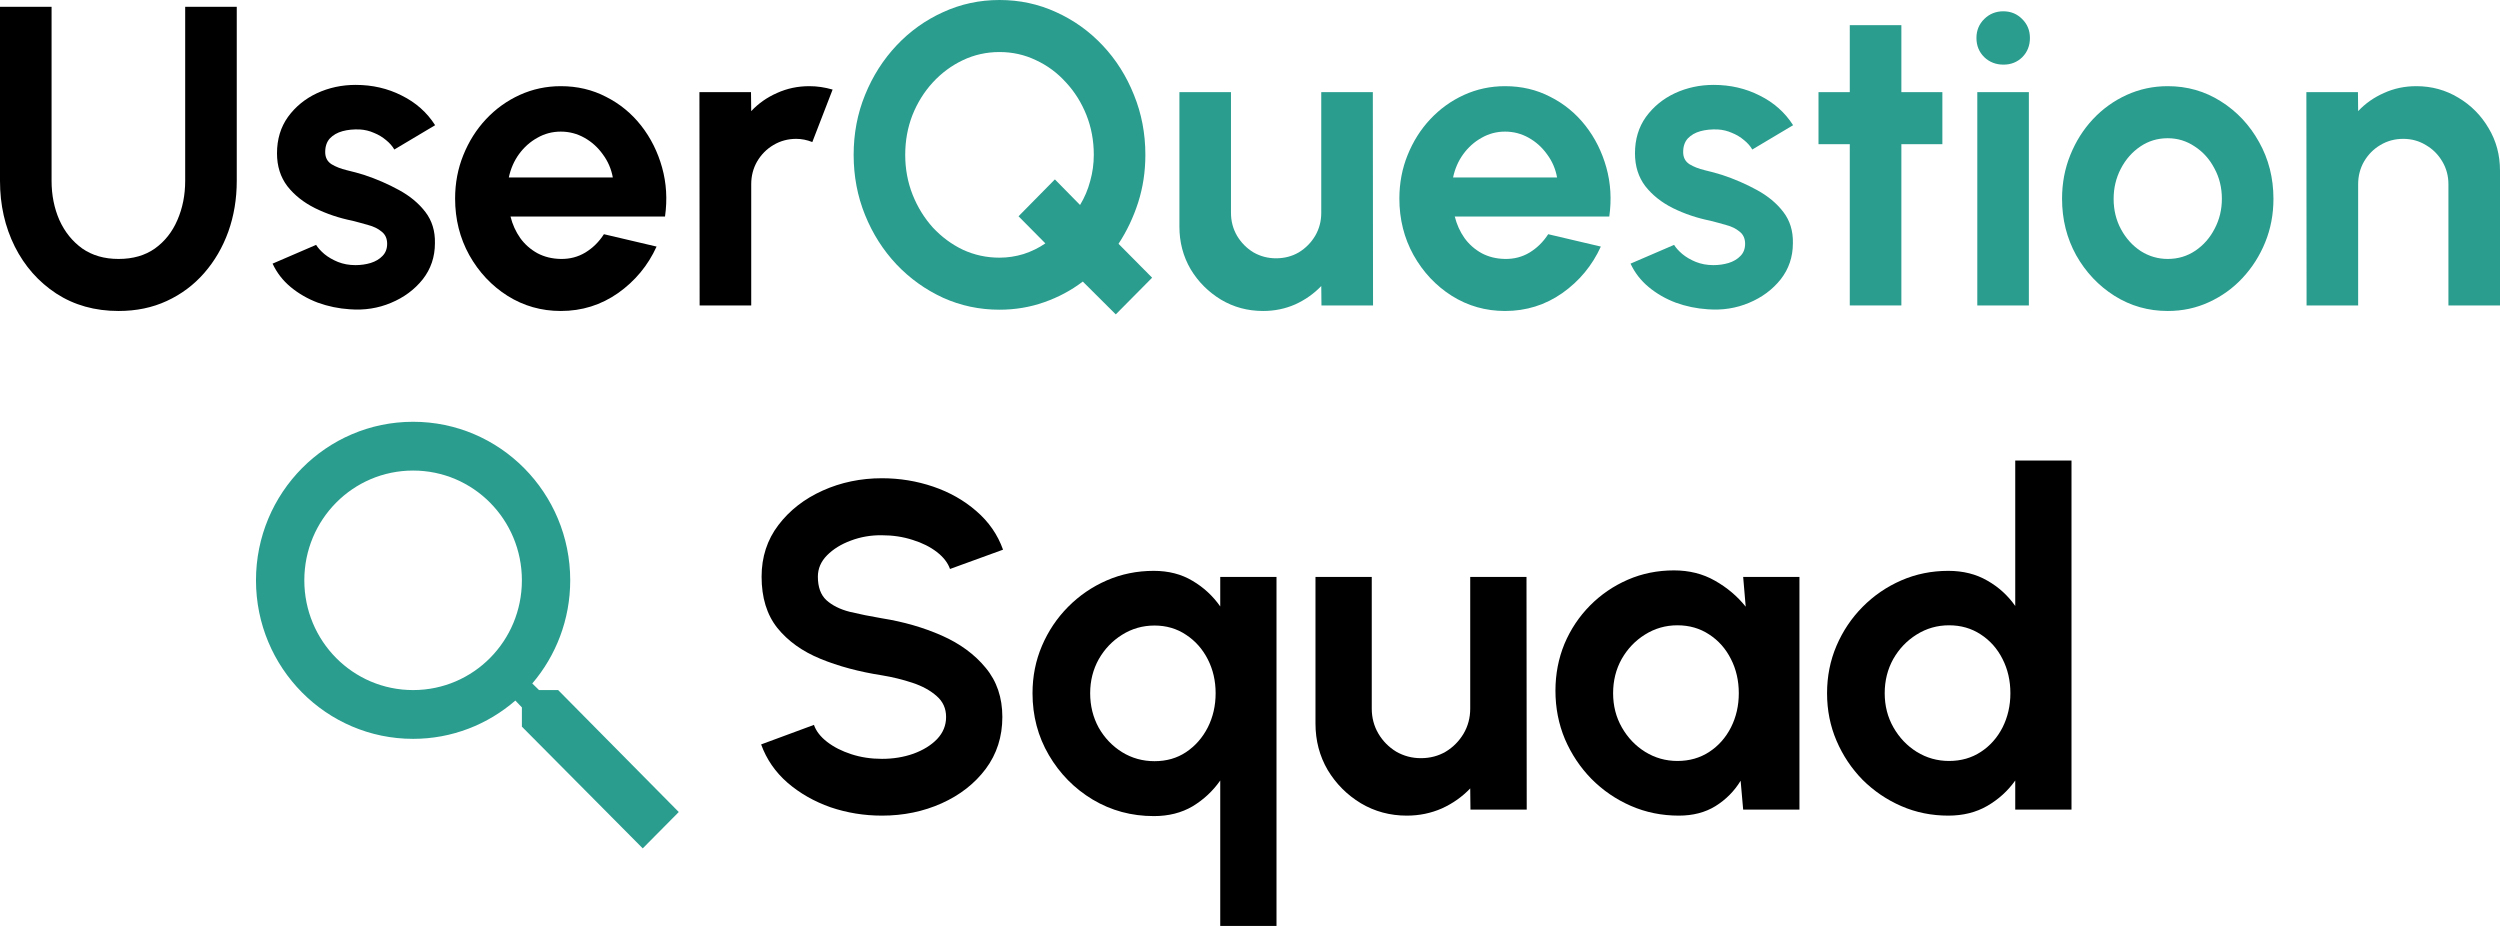
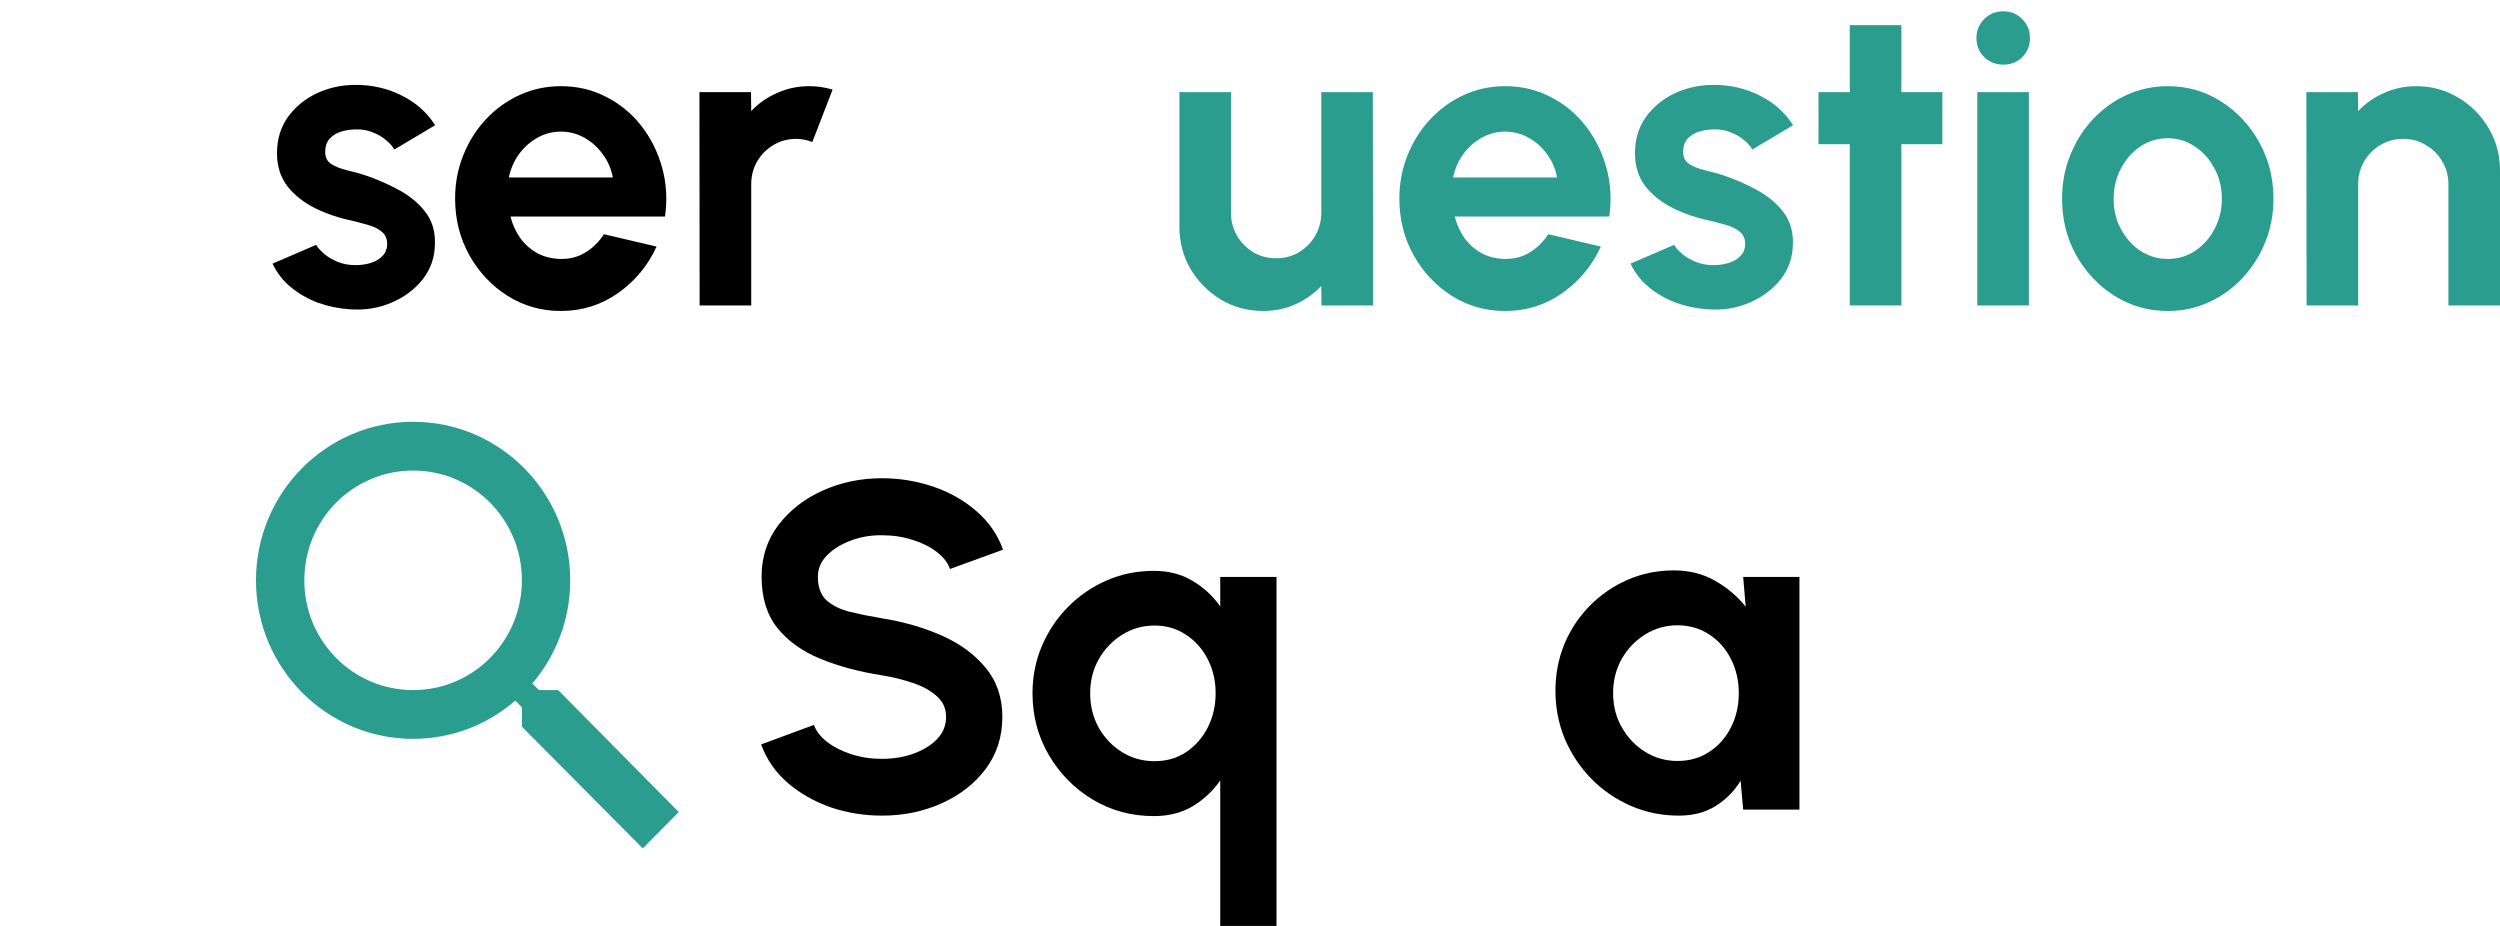
<svg xmlns="http://www.w3.org/2000/svg" width="135" height="50" viewBox="0 0 135 50" fill="none">
-   <path d="M6.404 16.793C5.125 16.793 4.003 16.478 3.036 15.849C2.078 15.219 1.332 14.374 0.799 13.315C0.266 12.247 0 11.065 0 9.767V0.369H2.785V9.767C2.785 10.535 2.926 11.241 3.208 11.886C3.497 12.524 3.908 13.034 4.441 13.418C4.981 13.794 5.635 13.983 6.404 13.983C7.18 13.983 7.835 13.794 8.367 13.418C8.9 13.034 9.304 12.524 9.578 11.886C9.859 11.241 10 10.535 10 9.767V0.369H12.785V9.767C12.785 10.742 12.633 11.656 12.329 12.508C12.024 13.353 11.59 14.098 11.027 14.743C10.464 15.388 9.791 15.891 9.007 16.252C8.23 16.613 7.363 16.793 6.404 16.793Z" fill="black" />
  <path d="M18.885 16.701C18.292 16.663 17.717 16.544 17.162 16.344C16.614 16.137 16.127 15.856 15.7 15.503C15.274 15.15 14.947 14.727 14.719 14.236L17.07 13.223C17.162 13.376 17.31 13.541 17.515 13.718C17.721 13.887 17.965 14.029 18.246 14.144C18.535 14.259 18.851 14.317 19.194 14.317C19.483 14.317 19.757 14.278 20.015 14.201C20.282 14.117 20.495 13.99 20.655 13.821C20.822 13.652 20.906 13.434 20.906 13.165C20.906 12.881 20.807 12.662 20.609 12.508C20.419 12.347 20.175 12.228 19.878 12.151C19.589 12.067 19.308 11.99 19.034 11.921C18.311 11.775 17.637 11.549 17.013 11.241C16.397 10.934 15.898 10.539 15.518 10.055C15.145 9.564 14.958 8.972 14.958 8.281C14.958 7.521 15.156 6.865 15.552 6.312C15.955 5.759 16.477 5.333 17.116 5.033C17.763 4.734 18.459 4.584 19.205 4.584C20.111 4.584 20.94 4.776 21.694 5.16C22.454 5.536 23.056 6.07 23.497 6.761L21.294 8.074C21.187 7.89 21.039 7.721 20.849 7.567C20.659 7.406 20.442 7.275 20.198 7.176C19.954 7.068 19.7 7.007 19.433 6.991C19.091 6.976 18.779 7.007 18.497 7.083C18.216 7.16 17.987 7.291 17.812 7.475C17.645 7.659 17.561 7.905 17.561 8.212C17.561 8.504 17.675 8.723 17.904 8.869C18.132 9.007 18.406 9.114 18.726 9.191C19.053 9.268 19.365 9.352 19.662 9.445C20.331 9.667 20.959 9.94 21.545 10.262C22.139 10.585 22.614 10.98 22.972 11.449C23.33 11.917 23.501 12.478 23.486 13.13C23.486 13.875 23.265 14.528 22.824 15.088C22.382 15.641 21.811 16.064 21.111 16.355C20.419 16.647 19.677 16.762 18.885 16.701Z" fill="black" />
  <path d="M30.284 16.793C29.233 16.793 28.275 16.52 27.407 15.975C26.547 15.43 25.858 14.697 25.341 13.775C24.831 12.854 24.576 11.836 24.576 10.723C24.576 9.886 24.724 9.103 25.021 8.373C25.318 7.636 25.725 6.991 26.243 6.438C26.768 5.878 27.377 5.44 28.069 5.125C28.762 4.811 29.5 4.653 30.284 4.653C31.174 4.653 31.988 4.845 32.727 5.229C33.472 5.605 34.104 6.124 34.622 6.784C35.139 7.444 35.516 8.197 35.752 9.042C35.988 9.886 36.041 10.769 35.911 11.691H27.567C27.673 12.121 27.849 12.508 28.092 12.854C28.335 13.192 28.644 13.464 29.017 13.672C29.39 13.871 29.812 13.975 30.284 13.983C30.771 13.99 31.212 13.875 31.608 13.637C32.011 13.391 32.346 13.061 32.612 12.647L35.455 13.315C34.991 14.336 34.298 15.173 33.377 15.825C32.456 16.471 31.425 16.793 30.284 16.793ZM27.476 9.583H33.092C33.008 9.122 32.829 8.707 32.555 8.339C32.289 7.963 31.958 7.663 31.562 7.441C31.166 7.218 30.74 7.107 30.284 7.107C29.827 7.107 29.405 7.218 29.017 7.441C28.628 7.656 28.297 7.951 28.023 8.327C27.757 8.696 27.575 9.114 27.476 9.583Z" fill="black" />
  <path d="M37.78 16.494L37.769 4.976H40.554L40.566 6.001C40.954 5.586 41.418 5.26 41.958 5.022C42.499 4.776 43.081 4.653 43.705 4.653C44.123 4.653 44.542 4.715 44.961 4.837L43.865 7.671C43.575 7.556 43.286 7.498 42.997 7.498C42.548 7.498 42.137 7.609 41.764 7.832C41.399 8.047 41.106 8.343 40.885 8.719C40.672 9.088 40.566 9.498 40.566 9.951V16.494H37.78Z" fill="black" />
-   <path d="M60.252 16.977L58.471 15.204C57.847 15.68 57.151 16.052 56.382 16.321C55.621 16.59 54.818 16.724 53.973 16.724C52.893 16.724 51.877 16.509 50.925 16.079C49.974 15.641 49.137 15.042 48.414 14.282C47.691 13.514 47.124 12.624 46.713 11.61C46.302 10.596 46.097 9.514 46.097 8.362C46.097 7.21 46.302 6.131 46.713 5.125C47.124 4.112 47.691 3.221 48.414 2.453C49.137 1.685 49.974 1.087 50.925 0.657C51.877 0.219 52.893 0 53.973 0C55.062 0 56.081 0.219 57.033 0.657C57.984 1.087 58.821 1.685 59.544 2.453C60.267 3.221 60.83 4.112 61.233 5.125C61.644 6.131 61.85 7.21 61.85 8.362C61.85 9.26 61.721 10.117 61.462 10.93C61.203 11.737 60.849 12.482 60.4 13.165L62.215 14.996L60.252 16.977ZM53.973 13.914C54.415 13.914 54.849 13.848 55.275 13.718C55.701 13.579 56.093 13.388 56.45 13.142L55.001 11.679L56.964 9.687L58.323 11.069C58.566 10.669 58.749 10.239 58.87 9.779C59 9.318 59.065 8.846 59.065 8.362C59.065 7.594 58.931 6.876 58.665 6.208C58.399 5.54 58.03 4.953 57.558 4.446C57.093 3.931 56.553 3.532 55.937 3.248C55.328 2.956 54.673 2.81 53.973 2.81C53.273 2.81 52.615 2.956 51.998 3.248C51.382 3.54 50.838 3.943 50.366 4.457C49.902 4.964 49.536 5.552 49.27 6.22C49.011 6.888 48.882 7.602 48.882 8.362C48.882 9.122 49.015 9.84 49.282 10.516C49.548 11.184 49.913 11.775 50.377 12.29C50.849 12.796 51.39 13.196 51.998 13.487C52.615 13.771 53.273 13.914 53.973 13.914Z" fill="#2A9D8F" />
  <path d="M63.688 12.232V4.976H66.473V11.495C66.473 11.948 66.584 12.363 66.804 12.739C67.025 13.107 67.318 13.403 67.683 13.626C68.056 13.841 68.463 13.948 68.905 13.948C69.361 13.948 69.772 13.841 70.138 13.626C70.503 13.403 70.796 13.107 71.017 12.739C71.237 12.363 71.348 11.948 71.348 11.495V4.976H74.133L74.144 16.494H71.359L71.348 15.445C70.952 15.86 70.484 16.19 69.944 16.436C69.403 16.674 68.825 16.793 68.209 16.793C67.379 16.793 66.622 16.59 65.937 16.183C65.252 15.768 64.704 15.219 64.293 14.536C63.89 13.844 63.688 13.077 63.688 12.232Z" fill="#2A9D8F" />
  <path d="M81.274 16.793C80.224 16.793 79.265 16.52 78.397 15.975C77.537 15.43 76.849 14.697 76.331 13.775C75.821 12.854 75.566 11.836 75.566 10.723C75.566 9.886 75.715 9.103 76.011 8.373C76.308 7.636 76.715 6.991 77.233 6.438C77.758 5.878 78.367 5.44 79.059 5.125C79.752 4.811 80.49 4.653 81.274 4.653C82.164 4.653 82.979 4.845 83.717 5.229C84.463 5.605 85.094 6.124 85.612 6.784C86.129 7.444 86.506 8.197 86.742 9.042C86.978 9.886 87.031 10.769 86.902 11.691H78.557C78.664 12.121 78.839 12.508 79.082 12.854C79.326 13.192 79.634 13.464 80.007 13.672C80.38 13.871 80.802 13.975 81.274 13.983C81.761 13.99 82.202 13.875 82.598 13.637C83.001 13.391 83.336 13.061 83.603 12.647L86.445 13.315C85.981 14.336 85.288 15.173 84.368 15.825C83.447 16.471 82.415 16.793 81.274 16.793ZM78.466 9.583H84.082C83.998 9.122 83.82 8.707 83.546 8.339C83.279 7.963 82.948 7.663 82.552 7.441C82.157 7.218 81.731 7.107 81.274 7.107C80.817 7.107 80.395 7.218 80.007 7.441C79.619 7.656 79.288 7.951 79.014 8.327C78.747 8.696 78.565 9.114 78.466 9.583Z" fill="#2A9D8F" />
  <path d="M92.216 16.701C91.622 16.663 91.047 16.544 90.492 16.344C89.944 16.137 89.457 15.856 89.031 15.503C88.605 15.15 88.277 14.727 88.049 14.236L90.401 13.223C90.492 13.376 90.64 13.541 90.846 13.718C91.051 13.887 91.295 14.029 91.576 14.144C91.866 14.259 92.181 14.317 92.524 14.317C92.813 14.317 93.087 14.278 93.346 14.201C93.612 14.117 93.825 13.99 93.985 13.821C94.153 13.652 94.236 13.434 94.236 13.165C94.236 12.881 94.137 12.662 93.939 12.508C93.749 12.347 93.506 12.228 93.209 12.151C92.92 12.067 92.638 11.99 92.364 11.921C91.641 11.775 90.968 11.549 90.344 11.241C89.727 10.934 89.229 10.539 88.848 10.055C88.475 9.564 88.289 8.972 88.289 8.281C88.289 7.521 88.487 6.865 88.882 6.312C89.286 5.759 89.807 5.333 90.446 5.033C91.093 4.734 91.79 4.584 92.535 4.584C93.441 4.584 94.27 4.776 95.024 5.16C95.785 5.536 96.386 6.07 96.828 6.761L94.624 8.074C94.518 7.89 94.369 7.721 94.179 7.567C93.989 7.406 93.772 7.275 93.528 7.176C93.285 7.068 93.03 7.007 92.764 6.991C92.421 6.976 92.109 7.007 91.828 7.083C91.546 7.16 91.318 7.291 91.143 7.475C90.975 7.659 90.891 7.905 90.891 8.212C90.891 8.504 91.006 8.723 91.234 8.869C91.462 9.007 91.736 9.114 92.056 9.191C92.383 9.268 92.695 9.352 92.992 9.445C93.662 9.667 94.29 9.94 94.876 10.262C95.469 10.585 95.945 10.98 96.302 11.449C96.66 11.917 96.831 12.478 96.816 13.13C96.816 13.875 96.595 14.528 96.154 15.088C95.713 15.641 95.142 16.064 94.442 16.355C93.749 16.647 93.007 16.762 92.216 16.701Z" fill="#2A9D8F" />
  <path d="M104.888 7.786H102.674V16.494H99.888V7.786H98.199V4.976H99.888V1.359H102.674V4.976H104.888V7.786Z" fill="#2A9D8F" />
  <path d="M106.774 4.976H109.559V16.494H106.774V4.976ZM108.189 3.49C107.778 3.49 107.432 3.356 107.151 3.087C106.869 2.81 106.728 2.465 106.728 2.05C106.728 1.643 106.869 1.302 107.151 1.025C107.432 0.749 107.775 0.61 108.178 0.61C108.581 0.61 108.92 0.749 109.194 1.025C109.476 1.302 109.616 1.643 109.616 2.05C109.616 2.465 109.479 2.81 109.205 3.087C108.931 3.356 108.593 3.49 108.189 3.49Z" fill="#2A9D8F" />
  <path d="M117.058 16.793C116.008 16.793 115.049 16.52 114.182 15.975C113.322 15.43 112.633 14.701 112.116 13.787C111.606 12.865 111.351 11.848 111.351 10.735C111.351 9.89 111.499 9.103 111.796 8.373C112.093 7.636 112.5 6.991 113.017 6.438C113.542 5.878 114.151 5.44 114.844 5.125C115.536 4.811 116.275 4.653 117.058 4.653C118.109 4.653 119.064 4.926 119.924 5.471C120.791 6.016 121.48 6.749 121.99 7.671C122.507 8.592 122.766 9.614 122.766 10.735C122.766 11.572 122.618 12.355 122.321 13.084C122.024 13.814 121.613 14.459 121.088 15.019C120.571 15.572 119.966 16.006 119.273 16.321C118.588 16.636 117.85 16.793 117.058 16.793ZM117.058 13.983C117.614 13.983 118.112 13.833 118.554 13.534C118.995 13.234 119.341 12.839 119.593 12.347C119.851 11.856 119.981 11.318 119.981 10.735C119.981 10.136 119.848 9.591 119.581 9.099C119.322 8.6 118.969 8.205 118.52 7.913C118.078 7.613 117.591 7.464 117.058 7.464C116.51 7.464 116.016 7.613 115.574 7.913C115.133 8.212 114.783 8.612 114.524 9.111C114.265 9.61 114.136 10.151 114.136 10.735C114.136 11.341 114.269 11.89 114.536 12.382C114.802 12.873 115.156 13.265 115.597 13.556C116.046 13.841 116.533 13.983 117.058 13.983Z" fill="#2A9D8F" />
  <path d="M135 9.214V16.494H132.215V9.951C132.215 9.498 132.104 9.088 131.884 8.719C131.663 8.343 131.366 8.047 130.993 7.832C130.628 7.609 130.221 7.498 129.772 7.498C129.323 7.498 128.912 7.609 128.539 7.832C128.174 8.047 127.881 8.343 127.66 8.719C127.447 9.088 127.34 9.498 127.34 9.951V16.494H124.555L124.544 4.976H127.329L127.34 6.001C127.728 5.586 128.193 5.26 128.733 5.022C129.273 4.776 129.855 4.653 130.48 4.653C131.309 4.653 132.066 4.861 132.751 5.275C133.436 5.682 133.98 6.231 134.384 6.922C134.795 7.606 135 8.37 135 9.214Z" fill="#2A9D8F" />
  <path d="M47.627 44.044C46.663 44.044 45.738 43.894 44.849 43.592C43.969 43.282 43.197 42.842 42.533 42.273C41.869 41.695 41.392 41.004 41.101 40.199L43.953 39.144C44.069 39.479 44.306 39.785 44.663 40.061C45.02 40.338 45.456 40.56 45.97 40.727C46.485 40.895 47.037 40.978 47.627 40.978C48.233 40.978 48.797 40.886 49.32 40.702C49.852 40.509 50.279 40.245 50.603 39.91C50.927 39.567 51.089 39.169 51.089 38.717C51.089 38.256 50.918 37.879 50.578 37.586C50.238 37.284 49.802 37.046 49.27 36.87C48.739 36.694 48.191 36.56 47.627 36.468C46.39 36.275 45.281 35.978 44.302 35.575C43.322 35.173 42.546 34.616 41.973 33.904C41.408 33.192 41.126 32.271 41.126 31.14C41.126 30.076 41.429 29.146 42.035 28.351C42.641 27.555 43.438 26.935 44.426 26.491C45.414 26.047 46.481 25.825 47.627 25.825C48.581 25.825 49.503 25.976 50.391 26.277C51.279 26.579 52.056 27.019 52.72 27.597C53.392 28.175 53.874 28.87 54.164 29.683L51.3 30.725C51.184 30.39 50.947 30.085 50.59 29.808C50.233 29.532 49.798 29.314 49.283 29.155C48.768 28.987 48.216 28.904 47.627 28.904C47.037 28.895 46.477 28.991 45.945 29.192C45.422 29.385 44.995 29.649 44.663 29.984C44.331 30.319 44.165 30.704 44.165 31.14C44.165 31.701 44.318 32.124 44.625 32.409C44.941 32.694 45.36 32.903 45.883 33.037C46.406 33.163 46.987 33.28 47.627 33.389C48.789 33.574 49.864 33.883 50.852 34.319C51.84 34.755 52.633 35.337 53.23 36.066C53.828 36.786 54.127 37.67 54.127 38.717C54.127 39.781 53.828 40.715 53.23 41.519C52.633 42.315 51.84 42.934 50.852 43.378C49.864 43.822 48.789 44.044 47.627 44.044Z" fill="black" />
  <path d="M62.306 44.069C61.102 44.069 60.002 43.772 59.006 43.177C58.018 42.583 57.23 41.782 56.64 40.777C56.051 39.772 55.756 38.658 55.756 37.435C55.756 36.522 55.926 35.668 56.267 34.872C56.607 34.076 57.076 33.377 57.674 32.773C58.28 32.162 58.977 31.684 59.766 31.341C60.555 30.998 61.401 30.826 62.306 30.826C63.103 30.826 63.801 31.006 64.398 31.366C64.996 31.718 65.494 32.179 65.893 32.748V31.153H68.931V50H65.893V42.147C65.494 42.717 64.996 43.181 64.398 43.542C63.801 43.894 63.103 44.069 62.306 44.069ZM62.344 33.779C61.704 33.779 61.119 33.946 60.588 34.281C60.065 34.608 59.645 35.048 59.33 35.601C59.023 36.154 58.869 36.765 58.869 37.435C58.869 38.114 59.023 38.733 59.33 39.295C59.645 39.847 60.065 40.287 60.588 40.614C61.119 40.941 61.704 41.104 62.344 41.104C62.991 41.104 63.56 40.941 64.05 40.614C64.548 40.279 64.938 39.835 65.22 39.282C65.503 38.721 65.644 38.105 65.644 37.435C65.644 36.765 65.503 36.154 65.22 35.601C64.938 35.048 64.548 34.608 64.05 34.281C63.552 33.946 62.983 33.779 62.344 33.779Z" fill="black" />
-   <path d="M71.036 39.069V31.153H74.075V38.264C74.075 38.759 74.195 39.211 74.436 39.621C74.677 40.023 74.996 40.346 75.395 40.589C75.802 40.823 76.246 40.941 76.727 40.941C77.225 40.941 77.674 40.823 78.072 40.589C78.471 40.346 78.79 40.023 79.031 39.621C79.272 39.211 79.392 38.759 79.392 38.264V31.153H82.431L82.443 43.718H79.405L79.392 42.574C78.961 43.026 78.45 43.387 77.861 43.655C77.271 43.914 76.64 44.044 75.968 44.044C75.063 44.044 74.237 43.822 73.49 43.378C72.742 42.926 72.145 42.327 71.696 41.581C71.256 40.828 71.036 39.99 71.036 39.069Z" fill="black" />
  <path d="M94.131 31.153H97.17V43.718H94.131L93.994 42.16C93.654 42.721 93.201 43.177 92.637 43.529C92.081 43.873 91.421 44.044 90.657 44.044C89.735 44.044 88.872 43.868 88.067 43.517C87.261 43.165 86.552 42.679 85.937 42.059C85.331 41.439 84.854 40.723 84.505 39.91C84.165 39.098 83.994 38.227 83.994 37.297C83.994 36.401 84.156 35.559 84.48 34.771C84.812 33.984 85.273 33.293 85.862 32.698C86.452 32.103 87.133 31.639 87.905 31.303C88.677 30.968 89.507 30.801 90.395 30.801C91.217 30.801 91.952 30.985 92.6 31.354C93.255 31.722 93.812 32.191 94.268 32.761L94.131 31.153ZM90.582 41.092C91.23 41.092 91.802 40.928 92.301 40.601C92.799 40.275 93.189 39.835 93.471 39.282C93.754 38.721 93.895 38.105 93.895 37.435C93.895 36.757 93.754 36.141 93.471 35.588C93.189 35.027 92.795 34.583 92.288 34.256C91.79 33.929 91.221 33.766 90.582 33.766C89.943 33.766 89.358 33.934 88.826 34.269C88.303 34.595 87.884 35.035 87.569 35.588C87.261 36.141 87.108 36.757 87.108 37.435C87.108 38.114 87.265 38.729 87.581 39.282C87.896 39.835 88.316 40.275 88.839 40.601C89.37 40.928 89.951 41.092 90.582 41.092Z" fill="black" />
-   <path d="M108.823 24.87H111.861V43.718H108.823V42.147C108.424 42.708 107.922 43.165 107.316 43.517C106.71 43.868 106.008 44.044 105.211 44.044C104.306 44.044 103.459 43.873 102.671 43.529C101.882 43.186 101.185 42.712 100.579 42.109C99.981 41.498 99.512 40.794 99.171 39.998C98.831 39.203 98.661 38.348 98.661 37.435C98.661 36.522 98.831 35.668 99.171 34.872C99.512 34.076 99.981 33.377 100.579 32.773C101.185 32.162 101.882 31.684 102.671 31.341C103.459 30.998 104.306 30.826 105.211 30.826C106.008 30.826 106.71 31.002 107.316 31.354C107.922 31.697 108.424 32.154 108.823 32.723V24.87ZM105.249 41.092C105.896 41.092 106.469 40.928 106.967 40.601C107.465 40.275 107.855 39.835 108.138 39.282C108.42 38.721 108.561 38.105 108.561 37.435C108.561 36.757 108.42 36.141 108.138 35.588C107.855 35.027 107.461 34.583 106.955 34.256C106.457 33.929 105.888 33.766 105.249 33.766C104.609 33.766 104.024 33.934 103.493 34.269C102.97 34.595 102.55 35.035 102.235 35.588C101.928 36.141 101.774 36.757 101.774 37.435C101.774 38.114 101.932 38.729 102.247 39.282C102.563 39.835 102.982 40.275 103.505 40.601C104.036 40.928 104.618 41.092 105.249 41.092Z" fill="black" />
  <path d="M30.14 37.264H29.108L28.743 36.908C30.022 35.407 30.792 33.458 30.792 31.337C30.792 26.609 26.994 22.776 22.308 22.776C17.621 22.776 13.823 26.609 13.823 31.337C13.823 36.065 17.621 39.898 22.308 39.898C24.409 39.898 26.341 39.121 27.829 37.83L28.182 38.199V39.239L34.708 45.812L36.653 43.849L30.14 37.264ZM22.308 37.264C19.057 37.264 16.433 34.617 16.433 31.337C16.433 28.058 19.057 25.41 22.308 25.41C25.558 25.41 28.182 28.058 28.182 31.337C28.182 34.617 25.558 37.264 22.308 37.264Z" fill="#2A9D8F" />
</svg>